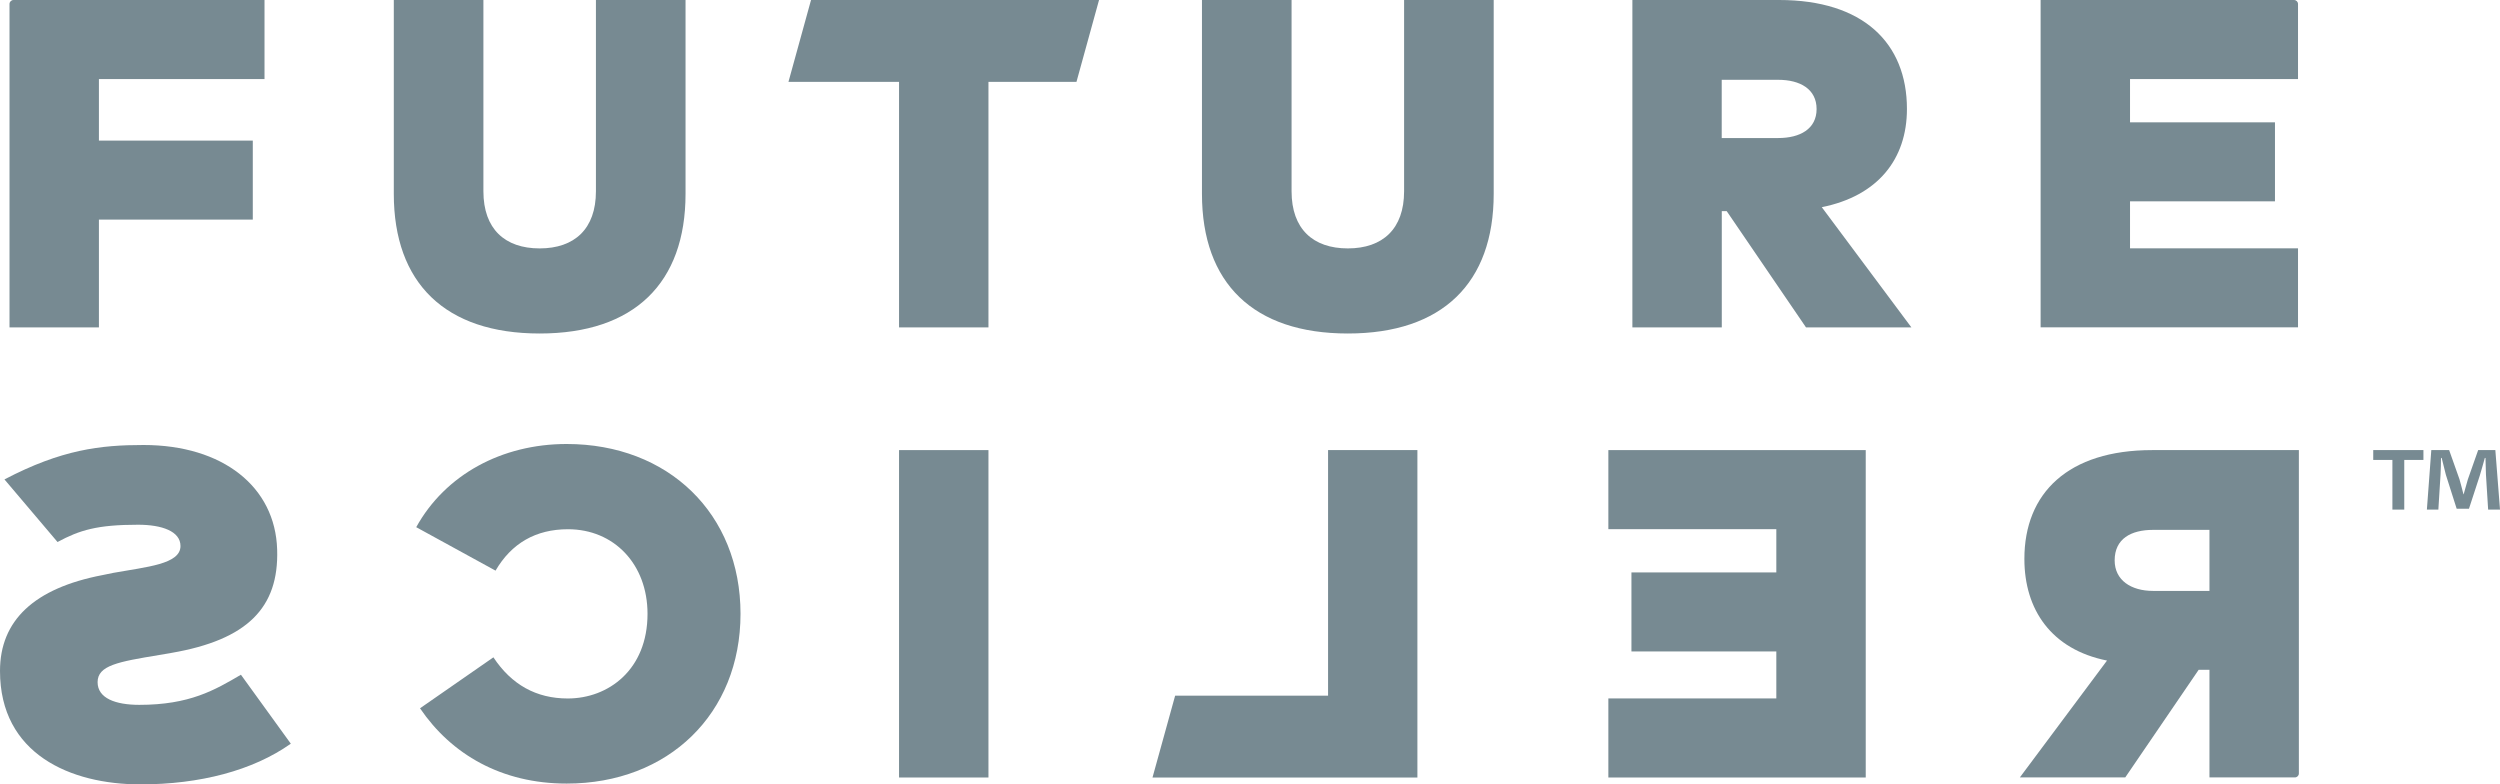
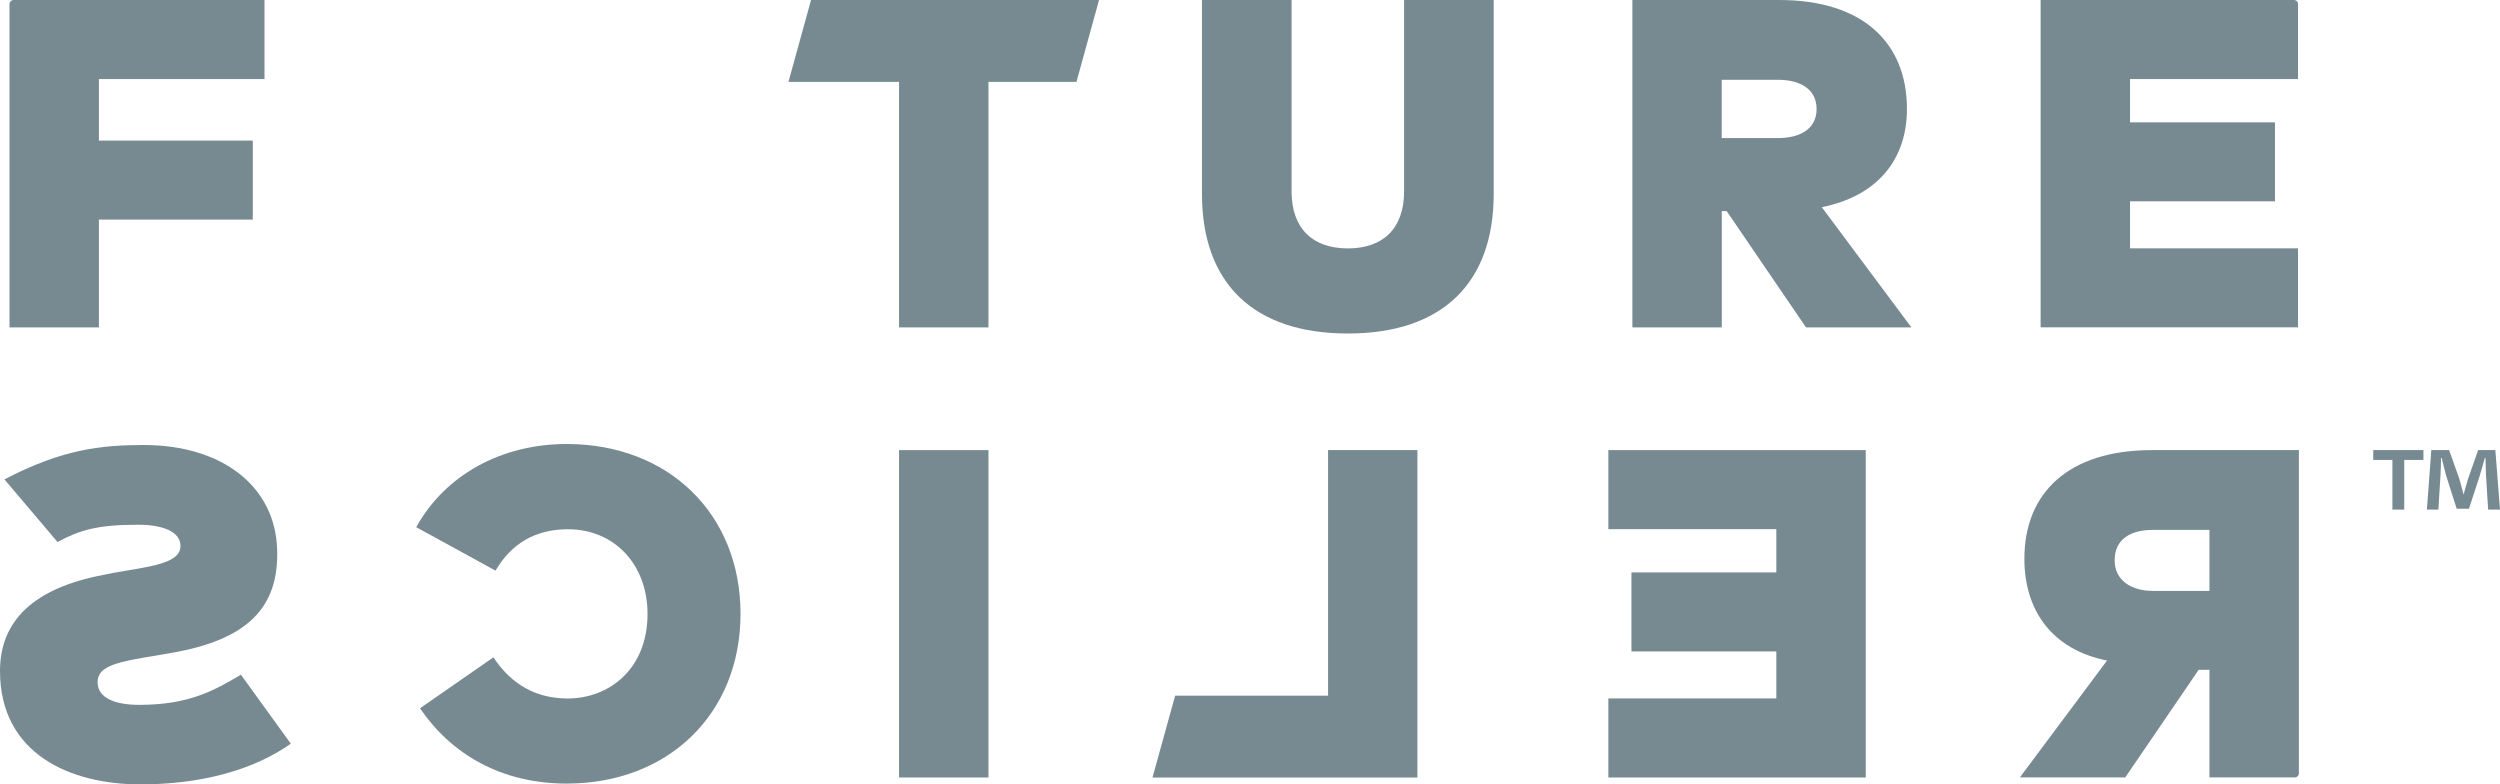
<svg xmlns="http://www.w3.org/2000/svg" width="102" height="32" viewBox="0 0 102 32" fill="none">
  <g clip-path="url(#clip0)">
    <path d="M4.036 8.96V13.358H0.388V0.162C0.388 0.073 0.462 0 0.551 0H10.792V3.226H4.036V5.737H10.314V8.96H4.036Z" fill="#778A92" />
-     <path d="M22.018 13.607C18.159 13.607 16.067 11.547 16.067 7.91V0H19.723V7.805C19.723 9.341 20.598 10.135 22.018 10.135C23.439 10.135 24.314 9.341 24.314 7.805V0H27.97V7.91C27.97 11.547 25.878 13.607 22.018 13.607Z" fill="#778A92" />
    <path d="M33.09 0L32.169 3.34H36.681V13.358H40.329V3.34H43.92L44.841 0H33.09Z" fill="#778A92" />
    <path d="M54.992 13.607C51.132 13.607 49.04 11.547 49.04 7.91V0H52.696V7.805C52.696 9.341 53.571 10.135 54.992 10.135C56.412 10.135 57.287 9.341 57.287 7.805V0H60.943V7.91C60.943 11.547 58.849 13.607 54.992 13.607Z" fill="#778A92" />
    <path d="M70.246 5.632H72.552C73.444 5.632 74.117 5.259 74.117 4.449C74.117 3.637 73.446 3.256 72.552 3.256H70.246V5.632ZM77.803 4.446C77.803 6.506 76.603 7.997 74.329 8.453L77.985 13.358H73.685L70.45 8.615H70.249V13.358H66.601V0H72.591C76.008 0 77.803 1.747 77.803 4.446Z" fill="#778A92" />
    <path d="M83.257 13.358V0H93.596C93.685 0 93.759 0.073 93.759 0.162V3.226H86.905V4.992H92.819V8.215H86.905V10.132H93.759V13.356H83.257V13.358Z" fill="#778A92" />
    <path d="M90.146 21.619H87.843C86.949 21.619 86.278 21.979 86.278 22.864C86.278 23.674 86.949 24.109 87.843 24.109H90.146V21.619ZM87.805 18.364H93.794V31.557C93.794 31.646 93.721 31.719 93.631 31.719H90.146V27.327H89.706L86.71 31.719H82.41L85.966 26.951C83.689 26.495 82.595 24.867 82.595 22.807C82.592 20.11 84.388 18.364 87.805 18.364Z" fill="#778A92" />
    <path d="M65.621 18.364V21.59H72.474V23.355H66.563V26.579H72.474V28.496H65.621V31.722H76.122V18.364H65.621Z" fill="#778A92" />
    <path d="M54.185 18.364V28.382H47.946L47.022 31.722H57.83V18.364H54.185Z" fill="#778A92" />
    <path d="M40.329 18.364H36.681V31.722H40.329V18.364Z" fill="#778A92" />
    <path d="M23.119 18.115C27.274 18.115 30.213 20.966 30.213 25.043C30.213 29.117 27.274 31.97 23.119 31.97C20.459 31.97 18.414 30.777 17.137 28.898L20.131 26.819C20.869 27.934 21.877 28.498 23.165 28.498C24.824 28.498 26.419 27.324 26.419 25.046C26.419 23.013 25.047 21.593 23.175 21.593C21.861 21.593 20.869 22.165 20.218 23.282L16.982 21.509C18.167 19.365 20.478 18.115 23.119 18.115Z" fill="#778A92" />
    <path d="M2.347 22.114L0.182 19.56C2.515 18.339 4.099 18.156 5.856 18.156C9.091 18.156 11.232 19.862 11.308 22.421C11.384 24.797 10.088 26.104 6.997 26.638L6.489 26.725C4.83 27 3.982 27.146 3.982 27.832C3.982 28.49 4.713 28.758 5.683 28.758C7.736 28.758 8.757 28.158 9.83 27.529L11.865 30.342C10.319 31.439 8.149 32.003 5.731 32.003C2.871 32.003 0 30.764 0 27.375C0 25.316 1.391 23.998 4.186 23.463L4.618 23.374C5.989 23.126 7.364 23.021 7.364 22.278C7.364 21.676 6.606 21.409 5.636 21.409C3.966 21.409 3.249 21.628 2.347 22.114Z" fill="#778A92" />
    <path d="M101.516 20.791L101.427 19.363C101.419 19.176 101.419 18.944 101.408 18.685H101.381C101.318 18.898 101.245 19.184 101.174 19.408L100.734 20.756H100.232L99.792 19.373C99.745 19.184 99.675 18.901 99.621 18.685H99.593C99.593 18.909 99.585 19.141 99.574 19.363L99.485 20.791H99.017L99.197 18.364H99.925L100.346 19.552C100.4 19.738 100.444 19.916 100.509 20.167H100.517C100.579 19.943 100.634 19.738 100.688 19.56L101.109 18.364H101.81L102 20.791H101.516ZM98.876 18.364V18.766H98.094V20.791H97.61V18.766H96.828V18.364H98.876Z" fill="#778A92" />
  </g>
  <defs>
    <clipPath id="clip0">
      <rect width="102" height="32" fill="white" />
    </clipPath>
  </defs>
</svg>